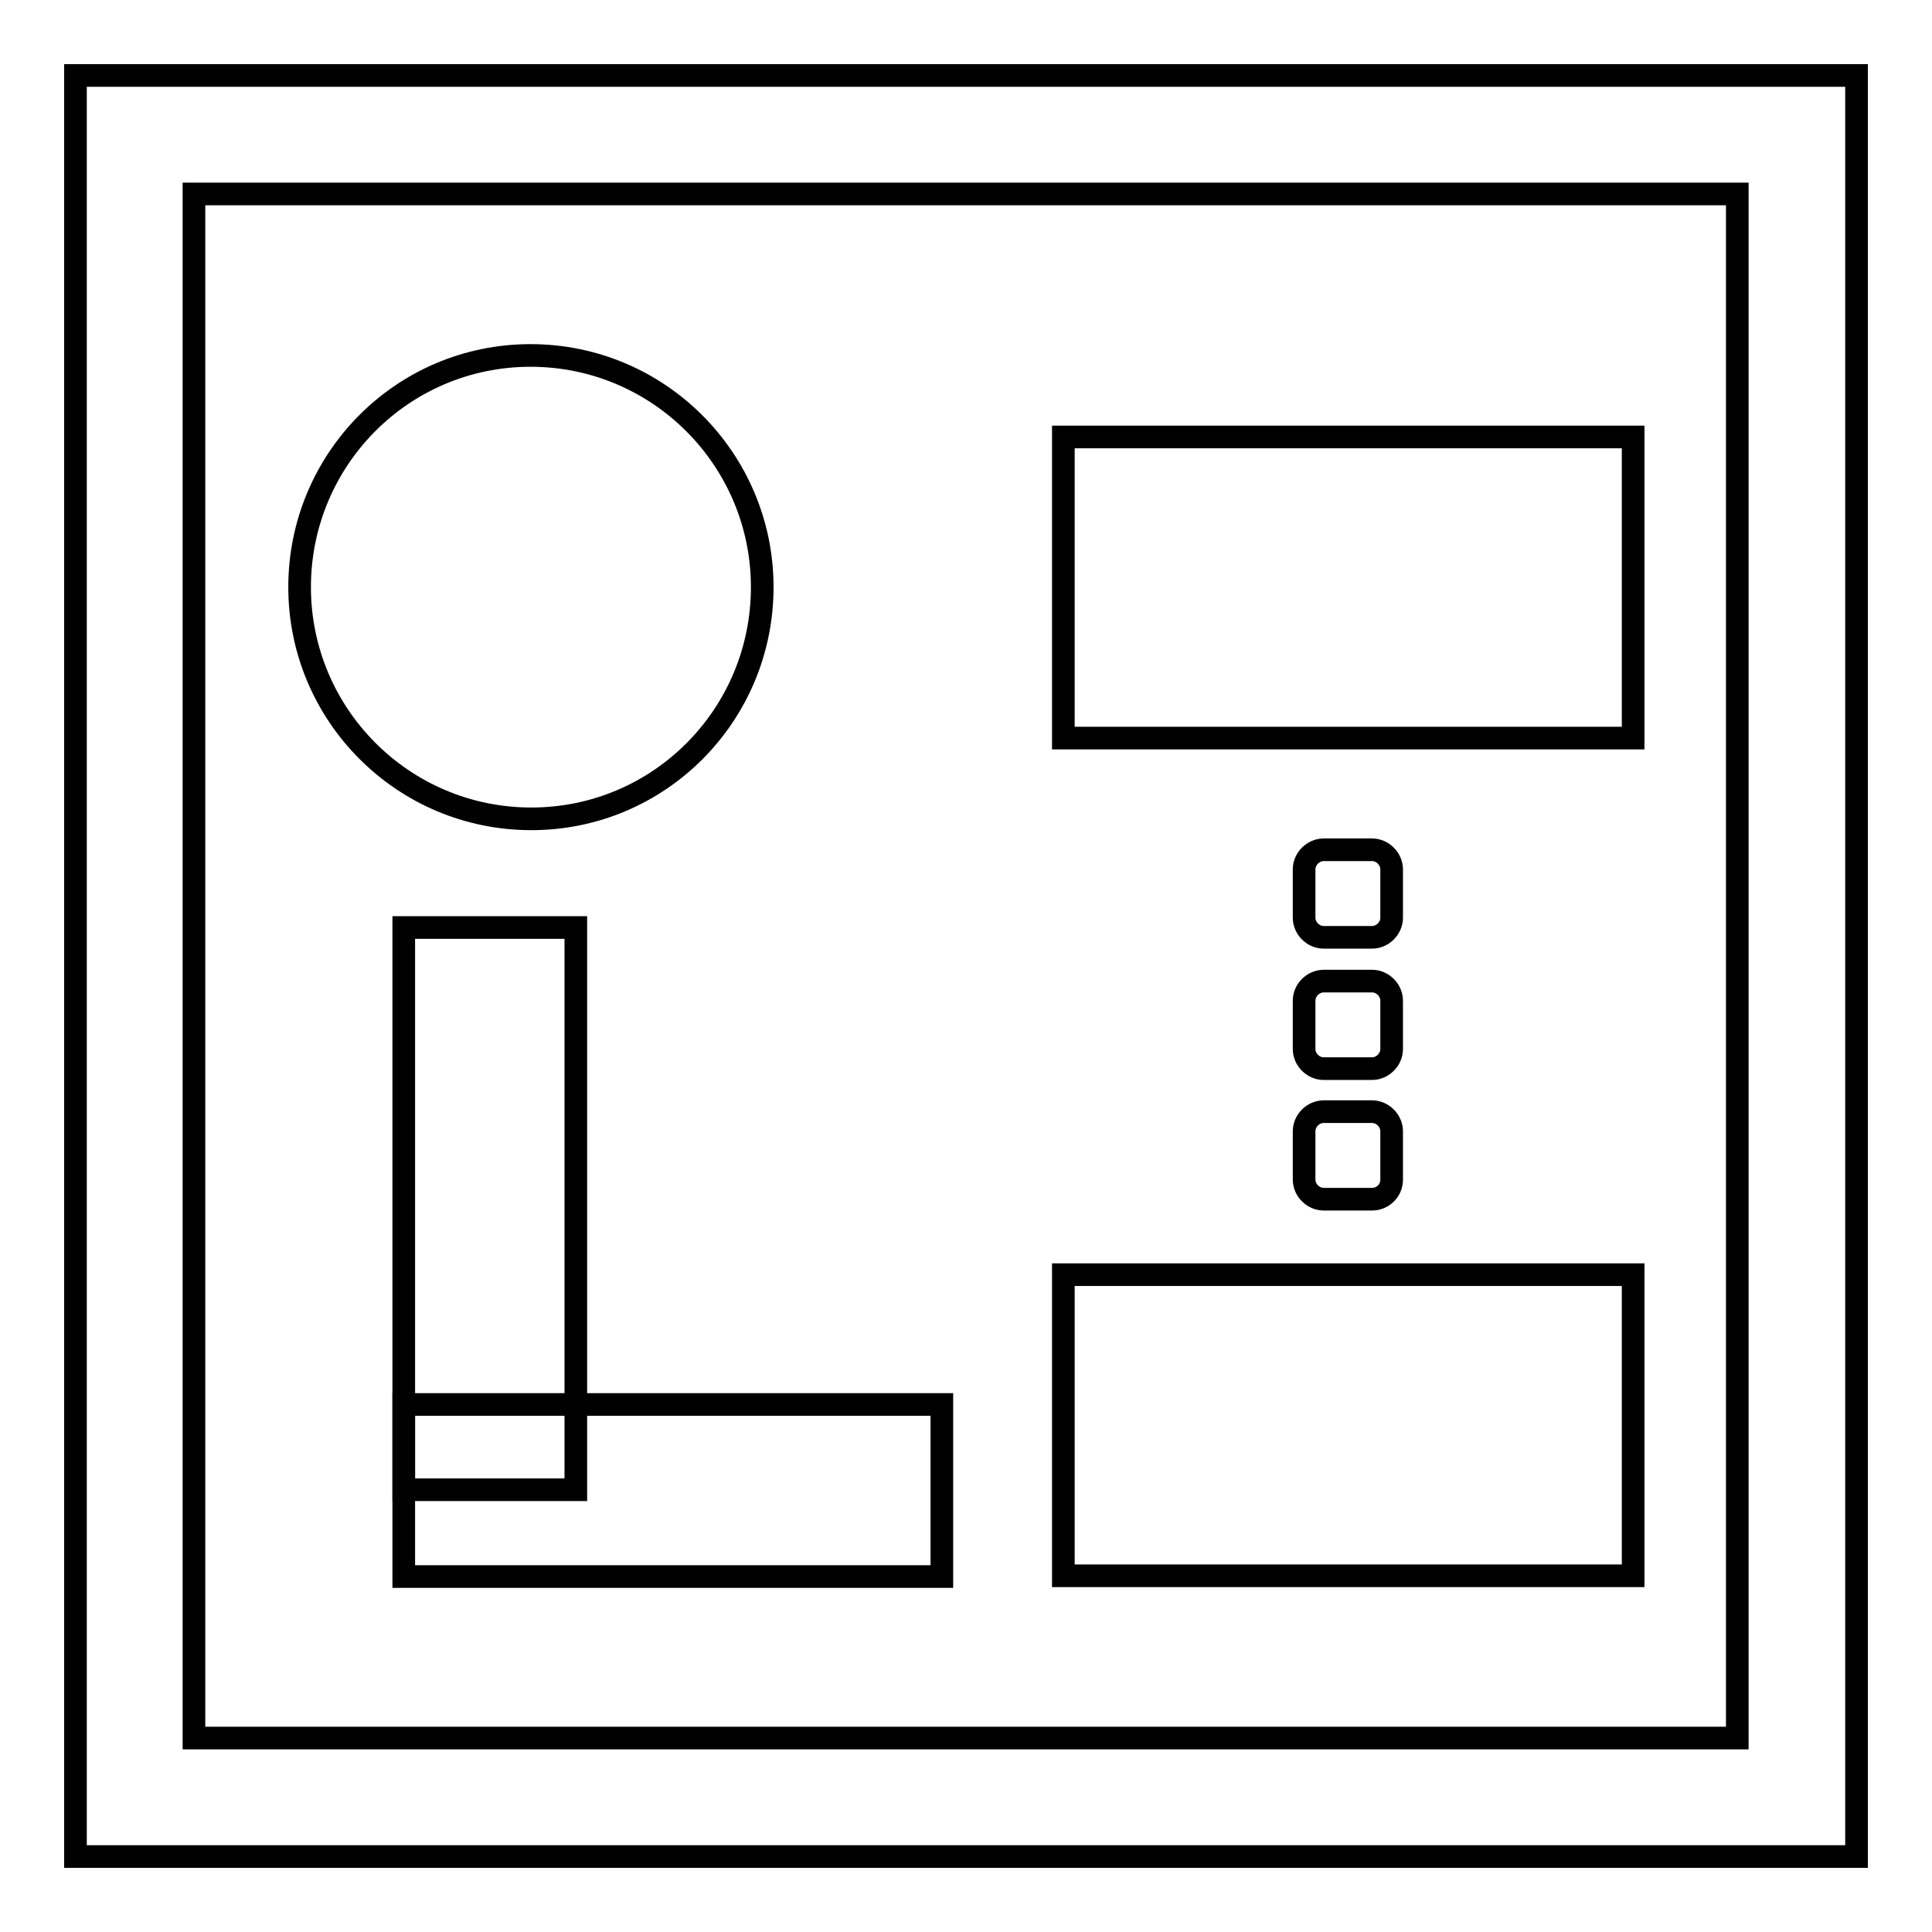
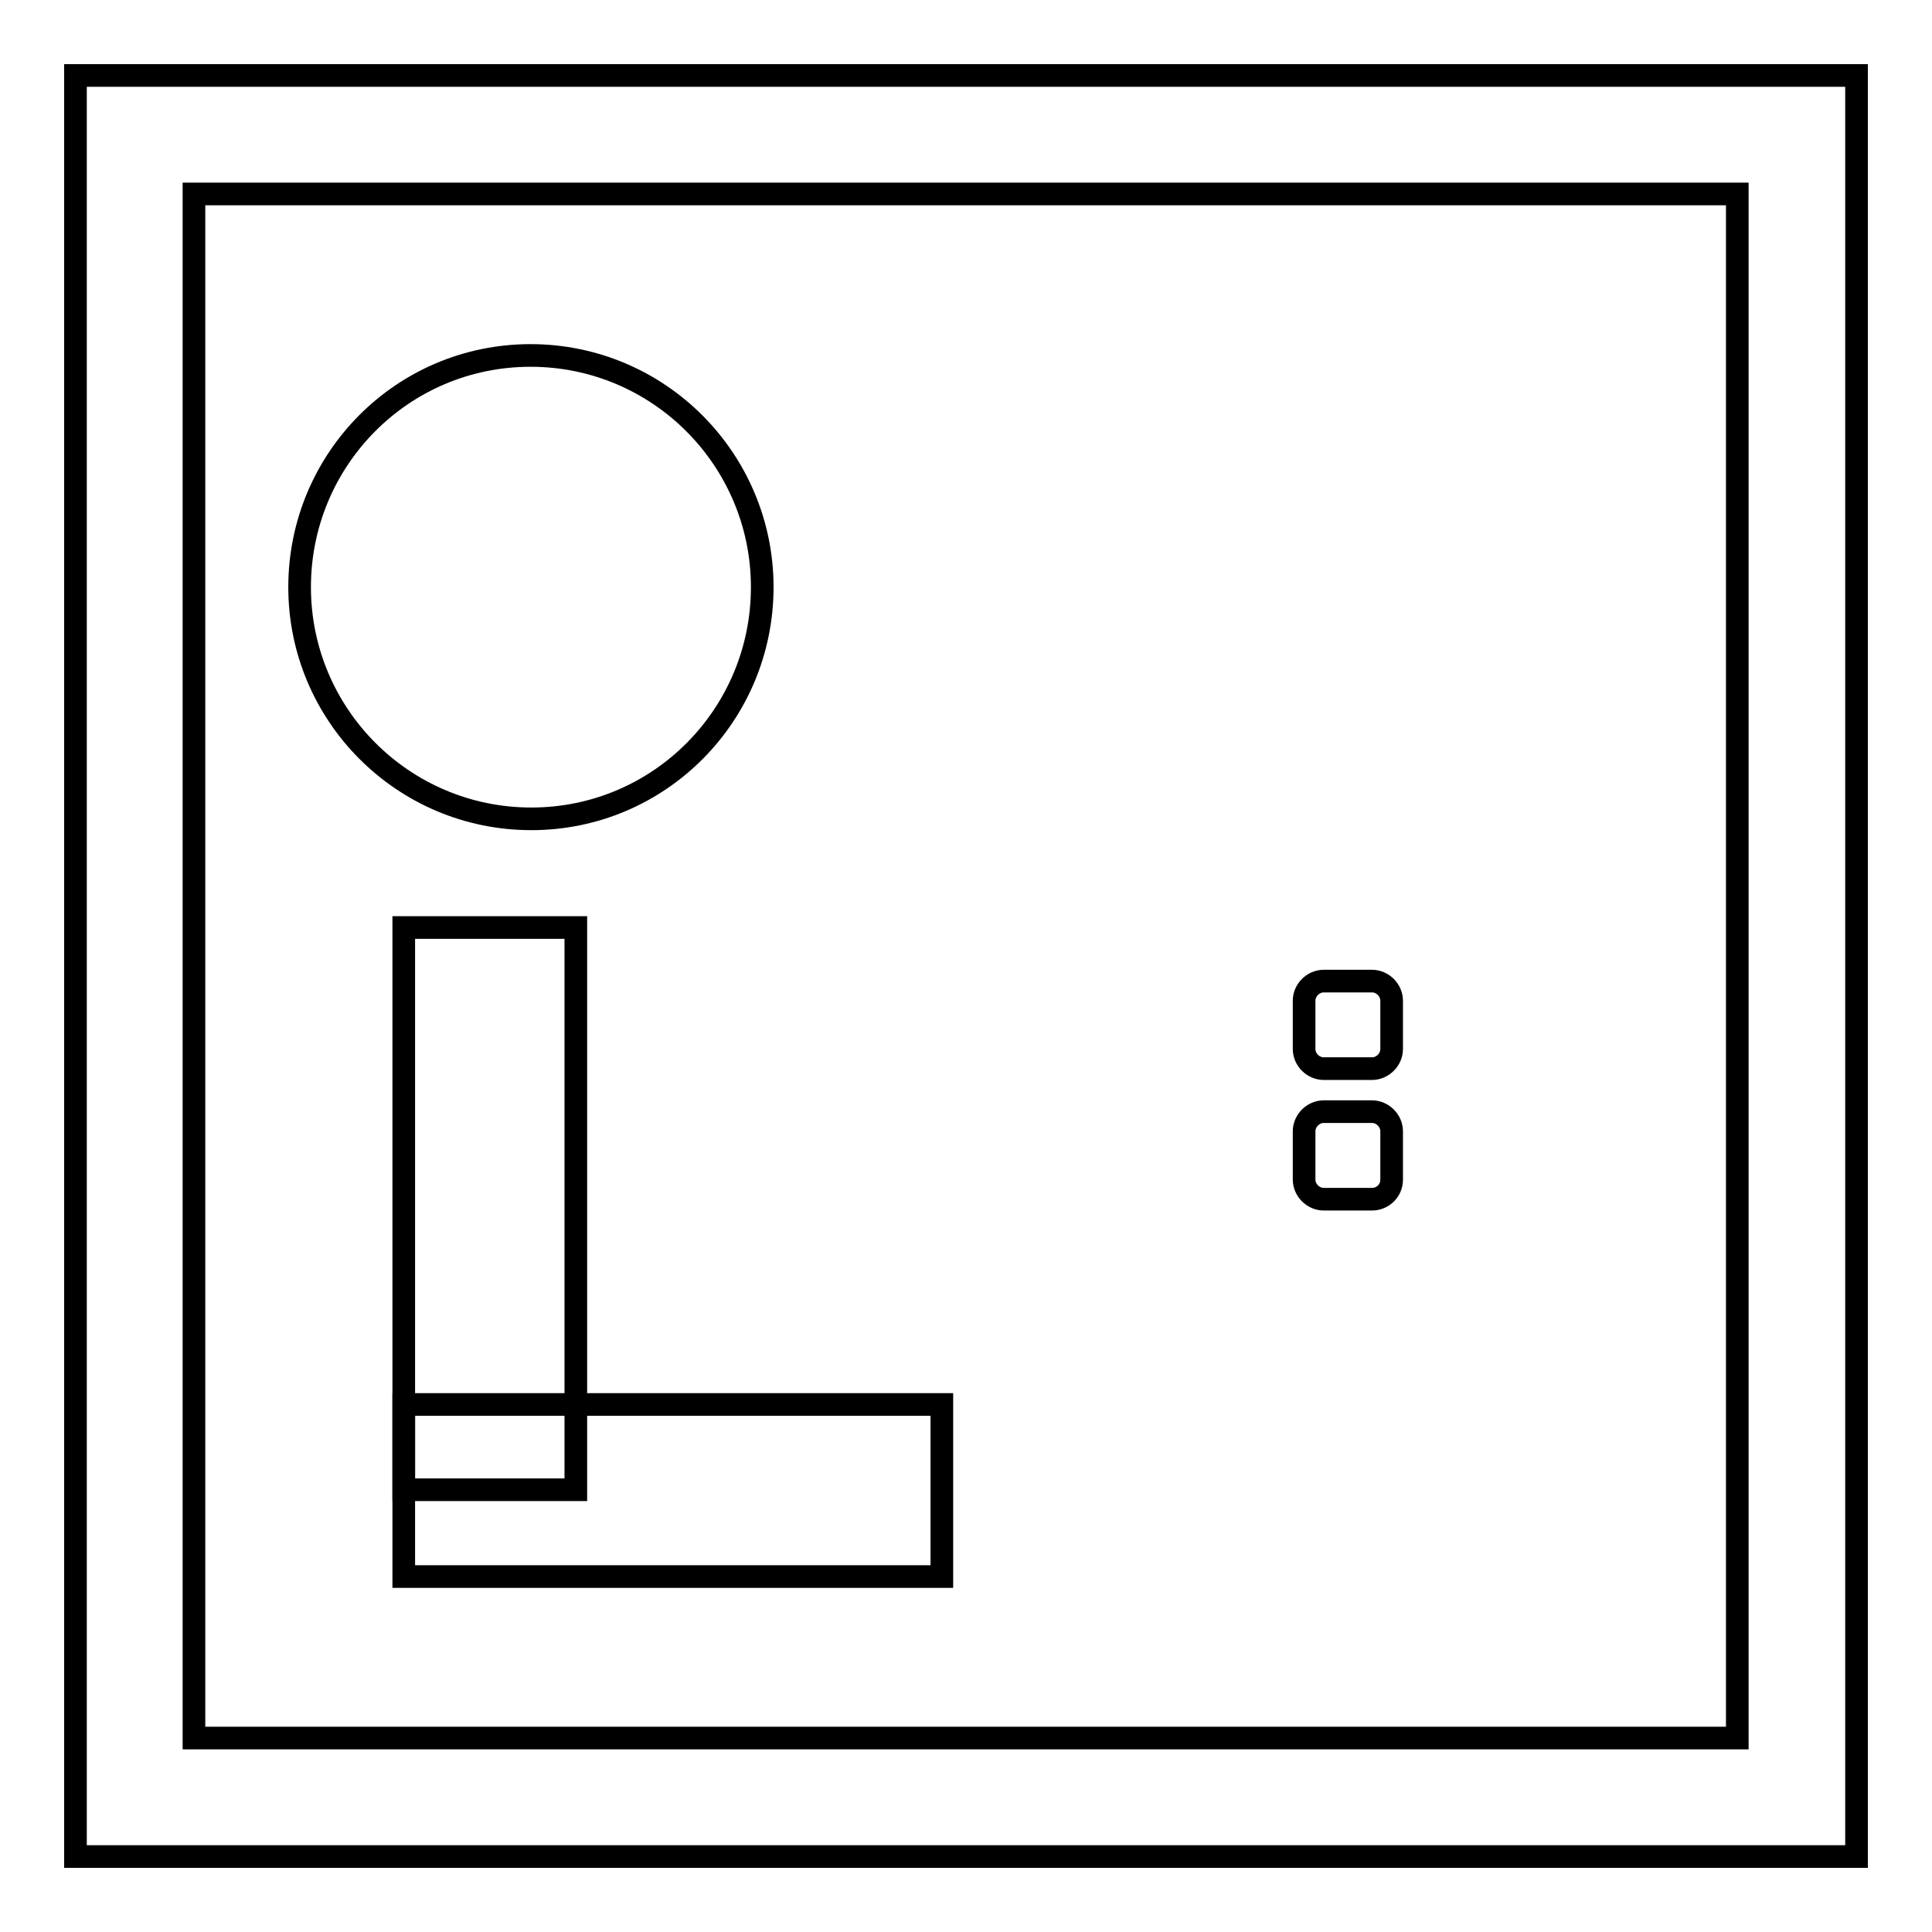
<svg xmlns="http://www.w3.org/2000/svg" version="1.1" x="0px" y="0px" viewBox="0 0 256 256" enable-background="new 0 0 256 256" xml:space="preserve">
  <g>
    <g>
      <path stroke-width="3" fill-opacity="0" stroke="#000000" d="M246,246H10V10h236V246z M25.7,230.3h204.5V25.7H25.7V230.3z" />
-       <path stroke-width="3" fill-opacity="0" stroke="#000000" d="M181.8,124.2h-6.4c-1.4,0-2.6-1.2-2.6-2.6v-6.4c0-1.4,1.2-2.6,2.6-2.6h6.4c1.4,0,2.6,1.2,2.6,2.6v6.4C184.4,123,183.2,124.2,181.8,124.2L181.8,124.2z" />
      <path stroke-width="3" fill-opacity="0" stroke="#000000" d="M181.8,141.6h-6.4c-1.4,0-2.6-1.2-2.6-2.6v-6.4c0-1.4,1.2-2.6,2.6-2.6h6.4c1.4,0,2.6,1.2,2.6,2.6v6.4C184.4,140.4,183.2,141.6,181.8,141.6L181.8,141.6z" />
      <path stroke-width="3" fill-opacity="0" stroke="#000000" d="M181.8,158.9h-6.4c-1.4,0-2.6-1.2-2.6-2.6v-6.4c0-1.4,1.2-2.6,2.6-2.6h6.4c1.4,0,2.6,1.2,2.6,2.6v6.4C184.4,157.8,183.2,158.9,181.8,158.9L181.8,158.9z" />
      <path stroke-width="3" fill-opacity="0" stroke="#000000" d="M39.7,77.8c0,16.9,13.7,30.7,30.7,30.7S101,94.7,101,77.8c0-16.9-13.7-30.7-30.7-30.7S39.7,60.9,39.7,77.8L39.7,77.8L39.7,77.8z" />
      <path stroke-width="3" fill-opacity="0" stroke="#000000" d="M53.5,122.9h22.8v74.5H53.5V122.9z" />
-       <path stroke-width="3" fill-opacity="0" stroke="#000000" d="M53.5,186.1h71.3v22.8H53.5V186.1z" />
-       <path stroke-width="3" fill-opacity="0" stroke="#000000" d="M140.9,168.9h75.5v39.9h-75.5V168.9z" />
-       <path stroke-width="3" fill-opacity="0" stroke="#000000" d="M140.9,57.9h75.5v39.9h-75.5V57.9z" />
+       <path stroke-width="3" fill-opacity="0" stroke="#000000" d="M53.5,186.1h71.3v22.8H53.5z" />
    </g>
  </g>
</svg>